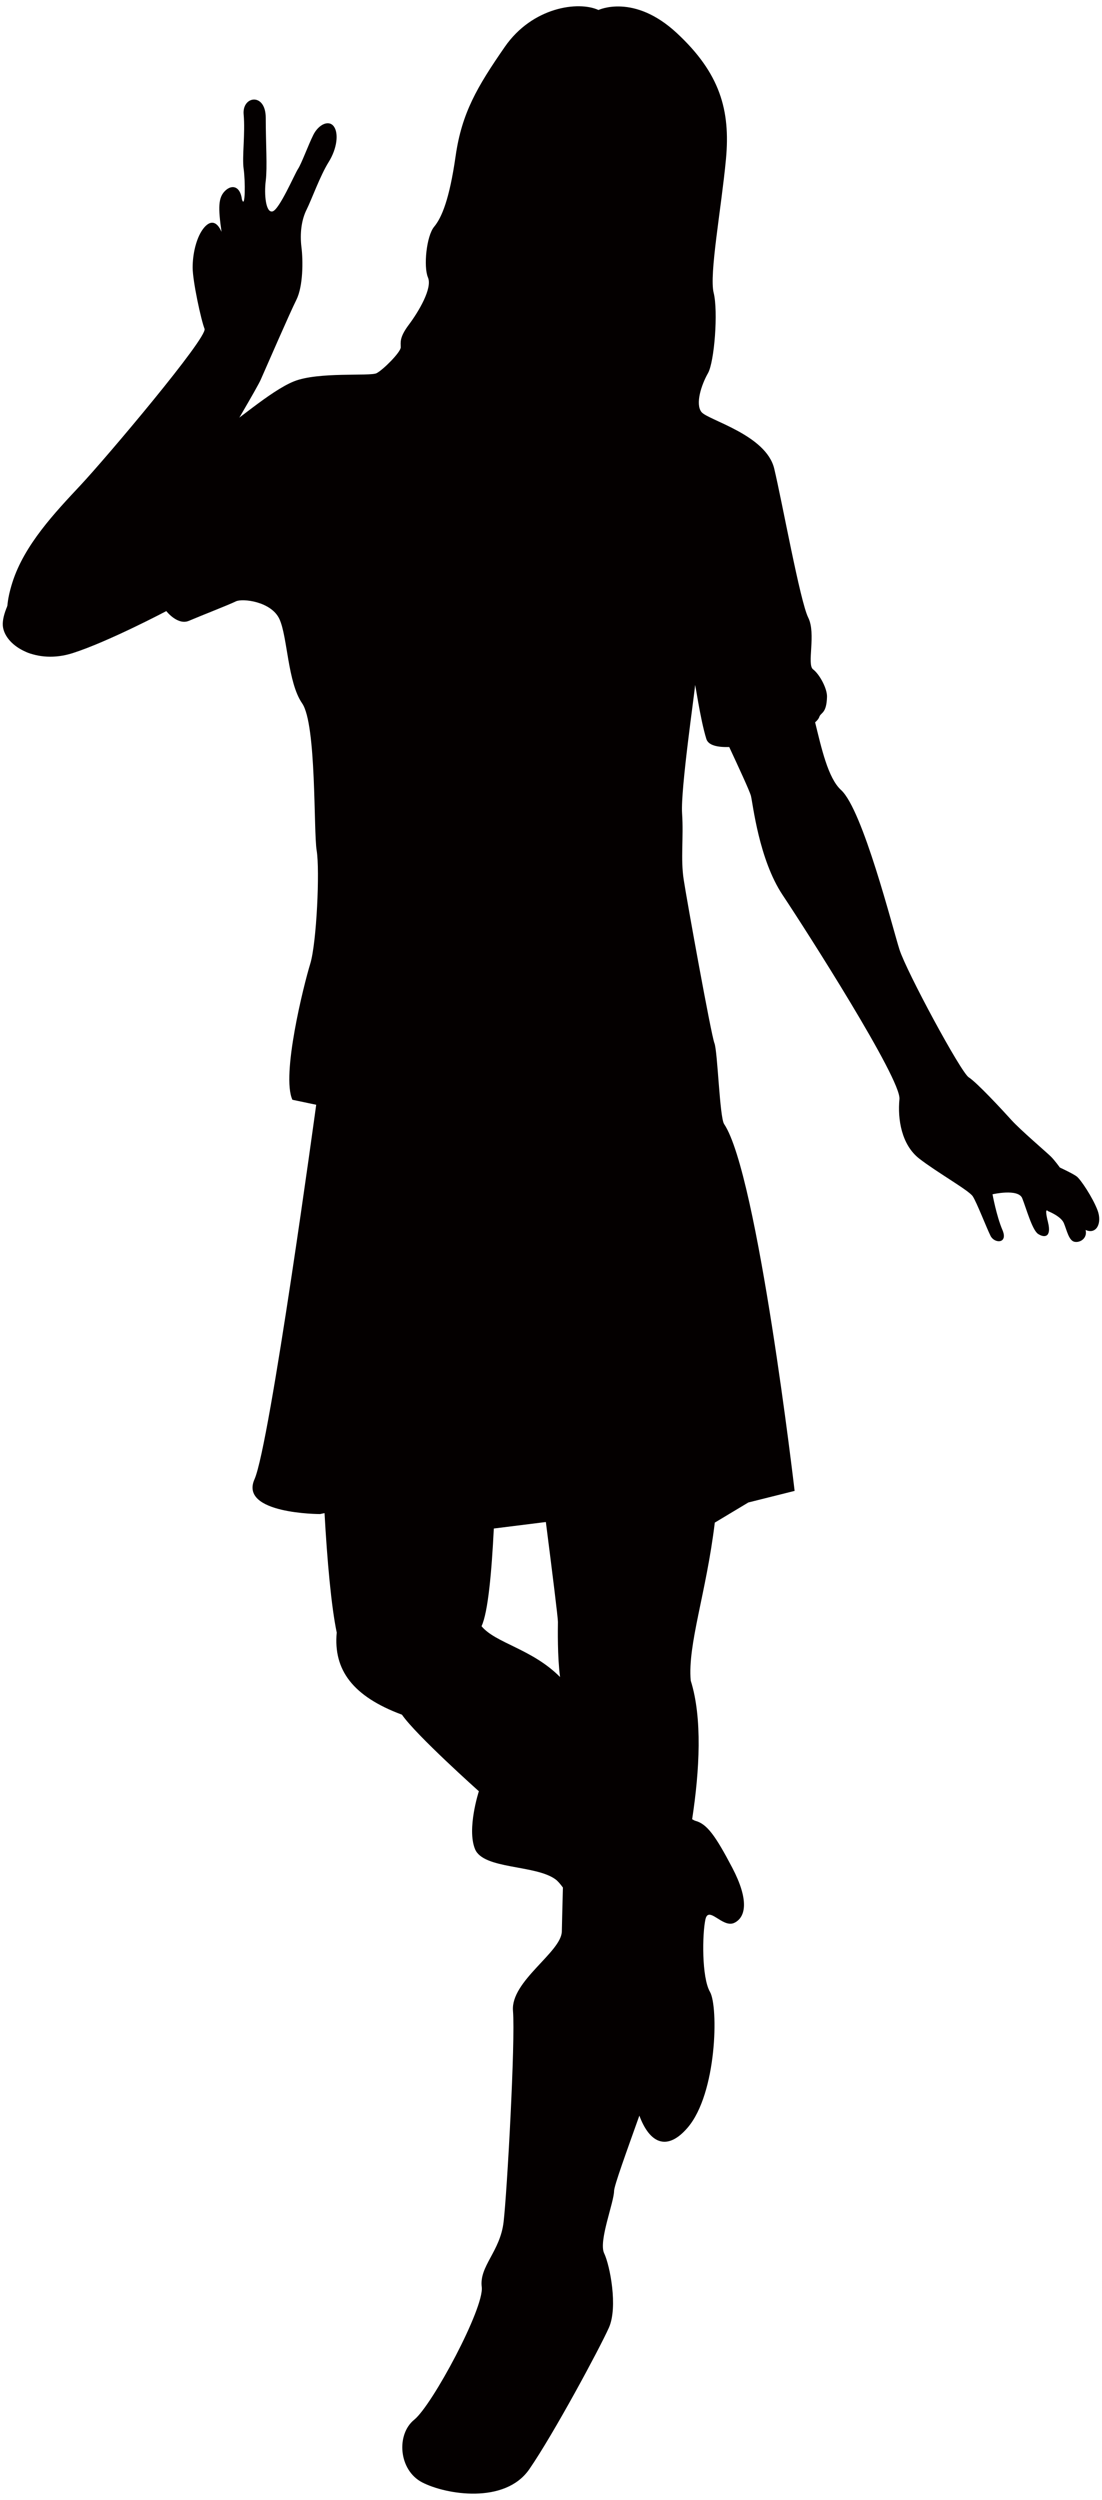
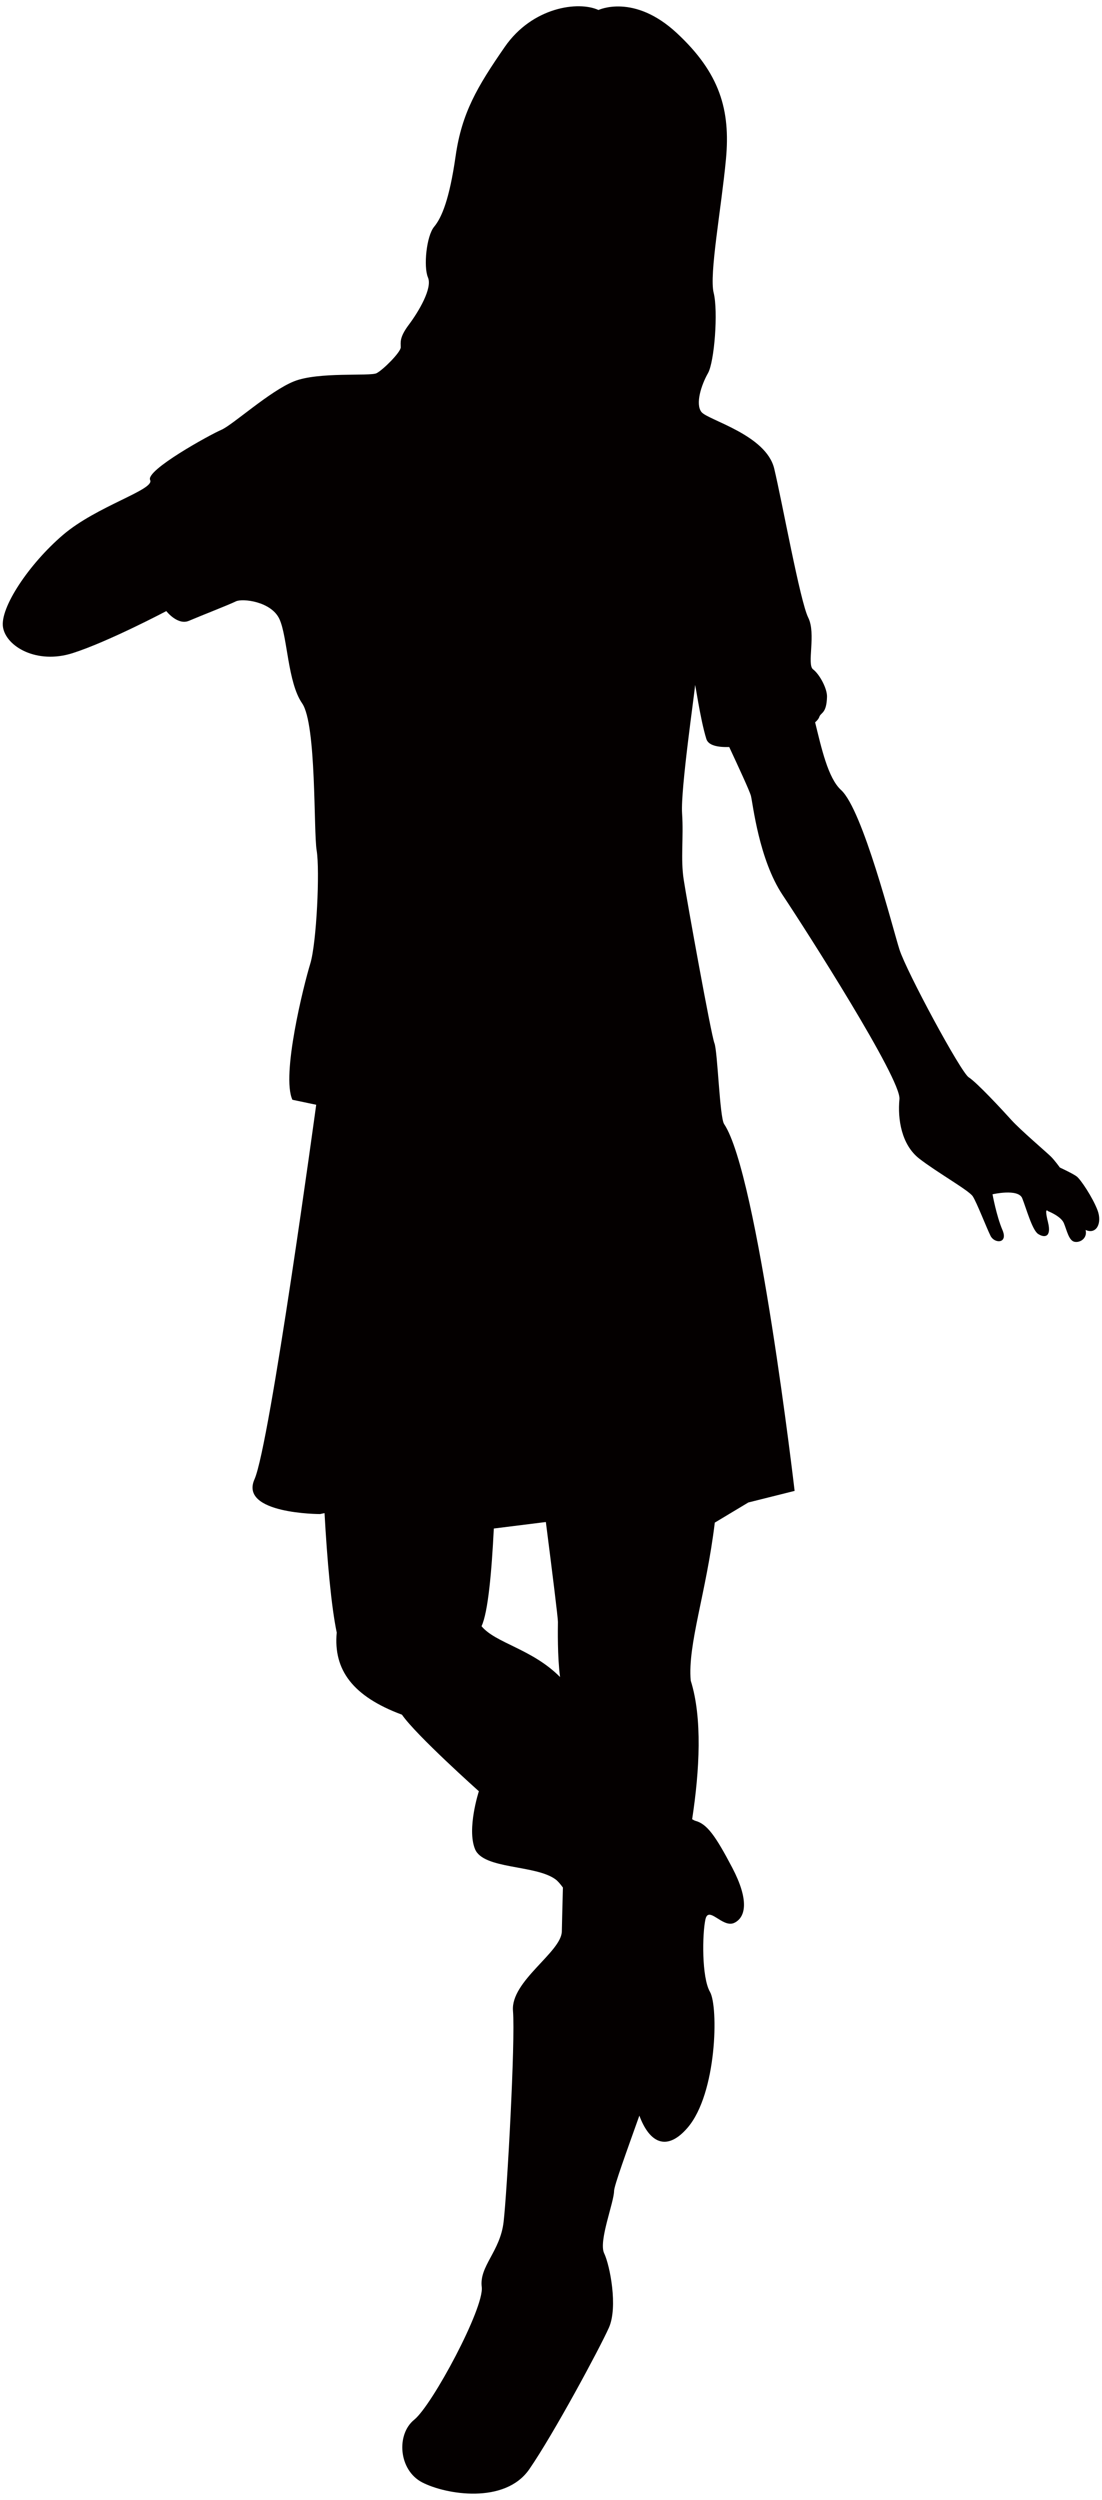
<svg xmlns="http://www.w3.org/2000/svg" version="1.1" id="_x30_" x="0" y="0" viewBox="0 0 352.936 800" xml:space="preserve">
  <style>.st0{fill:#040000}</style>
-   <path class="st0" d="M6.702 207.045c-3.129-4.867-6.537-8.711-2.724-20.689 3.812-11.979 13.615-22.326 21.776-31.038 8.172-8.711 40.84-47.371 39.756-50.093-1.093-2.724-3.812-15.248-3.812-19.602 0-4.354 1.088-8.711 2.719-11.433 1.635-2.724 4.355-4.901 6.536 0-1.094-7.622-1.094-10.891 1.089-13.07 2.177-2.175 4.896-1.633 5.443 2.724 1.094 3.268 1.094-5.992.547-9.799-.547-3.813.547-11.435 0-17.423-.547-5.99 7.078-7.081 7.078 1.086 0 8.169.542 15.789 0 20.146-.546 4.357 0 10.346 2.178 9.8 2.177-.542 7.078-11.977 8.162-13.609 1.094-1.636 3.271-7.626 4.906-10.891 1.631-3.266 4.896-4.899 6.537-2.722 1.63 2.178 1.084 7.079-1.64 11.435-2.719 4.355-5.443 11.977-7.073 15.245-1.635 3.266-2.178 7.622-1.635 11.977.547 4.357.547 12.524-1.635 16.881-2.177 4.356-9.256 20.688-11.433 25.591-2.177 4.899-33.756 57.169-40.293 69.151-6.534 11.977-31.581 23.959-36.482 16.333z" />
  <path class="st0" d="M351.491 387.256c-1.587-4.12-5.389-9.827-6.664-10.779-1.269-.949-5.39-2.853-5.39-2.853s-1.586-2.224-2.851-3.49c-1.269-1.267-9.831-8.56-12.682-11.731-2.856-3.171-11.105-12.05-13.639-13.635-2.538-1.586-19.975-33.929-22.197-40.905-2.221-6.978-11.735-44.711-18.711-51.052-4.173-3.8-6.302-13.517-8.299-21.652.635-.561 1.137-1.145 1.323-1.703.522-1.553 2.319-.995 2.485-6.458.083-2.653-2.402-7.244-4.471-8.797-2.07-1.555 1.04-11.391-1.552-16.571-2.587-5.179-8.284-36.766-10.877-47.64-2.587-10.877-21.23-15.536-23.3-18.125-2.07-2.59 0-8.804 2.07-12.429 2.07-3.624 3.304-19.815 1.83-25.716-1.479-5.905 2.461-27.054 3.935-42.8 1.474-15.743-1.968-27.55-15.739-40.337-13.78-12.792-25.091-7.381-25.091-7.381-6.39-2.952-21.152-.984-30.008 11.806-8.86 12.793-13.771 21.152-15.743 34.928-1.968 13.776-4.428 19.68-6.883 22.631-2.461 2.953-3.447 12.79-1.972 16.234 1.479 3.444-3.016 10.959-6.121 15.101-3.115 4.142-2.598 5.697-2.598 7.249 0 1.554-5.691 7.249-7.761 8.286-2.07 1.035-18.643-.52-26.41 2.588-7.772 3.107-19.678 13.983-23.305 15.533-3.627 1.554-24.34 12.948-22.787 16.055 1.557 3.108-17.086 8.284-27.962 17.606C9.244 180.543-.069 194.522.96 200.736c1.04 6.217 10.877 11.911 22.27 8.287 11.394-3.625 30.032-13.464 30.032-13.464s3.627 4.66 7.254 3.108c3.622-1.555 12.941-5.177 15.016-6.215 2.07-1.037 11.394 0 13.976 5.695 2.597 5.697 2.597 20.198 7.254 26.927 4.657 6.734 3.622 40.91 4.657 47.125 1.04 6.217 0 29.516-2.065 36.251-2.074 6.729-9.324 35.729-5.701 43.496l7.616 1.594S86.443 462.278 81.503 473.399c-4.945 11.123 21.005 11.123 21.005 11.123l1.43-.308c.84 15.204 2.168 29.961 3.906 38.223-1.123 12.031 5.228 20.476 20.893 26.29 4.525 6.566 24.628 24.501 24.628 24.501s-3.905 11.989-1.231 18.516c2.67 6.531 19.385 4.95 25.795 9.69.683.503 1.479 1.411 2.353 2.607-.176 7.074-.323 12.351-.346 14.02-.108 6.659-16.442 15.909-15.646 25.443.796 9.533-1.894 58.037-3.003 67.542-1.103 9.495-7.84 14.147-7.001 20.825.844 6.673-15.84 37.813-21.631 42.48-5.79 4.672-5.019 16.1 2.529 20.034 7.552 3.93 26.542 7.098 34.337-4.203 7.796-11.291 22.524-38.657 25.483-45.272 2.963-6.619.327-19.99-1.513-23.827-1.84-3.842 3.114-16.134 3.178-19.942.03-1.713 3.871-12.257 8.099-24.11 3.251 8.772 8.802 11.579 15.436 3.876 9.446-10.974 9.9-38.775 7.19-43.451-2.704-4.676-2.48-18.574-1.474-23.198 1-4.608 5.516 2.875 9.251 1.084 3.734-1.796 4.754-7.337-.64-17.628-5.398-10.281-8.113-14.029-11.804-15.016-.254-.068-.61-.249-1.054-.517 2.378-15.572 3.319-32.404-.454-44.364-1.029-11.545 4.985-28.021 7.708-50.559l10.74-6.443 14.825-3.708s-11.794-101.333-22.577-117.393c-1.445-2.148-2.07-23.3-3.11-25.892-1.035-2.587-8.802-45.567-9.832-52.301-1.04-6.729 0-13.461-.523-21.23-.517-7.767 4.144-39.356 4.144-40.911 0-1.55 1.548 10.359 3.622 17.09.635 2.067 3.574 2.702 7.332 2.59 2.954 6.351 6.566 14.103 6.957 15.657.635 2.533 2.539 20.293 10.149 31.709 7.61 11.416 38.047 58.98 37.412 65.319-.629 6.344.635 14.589 6.342 19.029 5.712 4.435 15.861 10.144 17.125 12.048 1.264 1.904 4.442 10.146 5.711 12.682 1.264 2.536 5.707 2.536 3.803-1.901-1.903-4.44-3.173-11.413-3.173-11.413s8.245-1.902 9.514 1.267c1.269 3.171 3.173 10.149 5.072 11.413 1.903 1.269 4.437 1.272 3.167-3.803-1.264-5.075 0-3.491 0-3.491s4.125 1.585 5.077 3.808c.952 2.219 1.586 5.709 3.49 6.024 1.899.318 4.12-1.267 3.485-3.805 3.489 1.583 5.394-2.225 3.812-6.347zM154.219 520.409c2.09-4.403 3.261-17.559 3.935-31.262l16.666-2.082c2.09 16.309 3.886 30.769 3.867 31.974-.035 2.278-.176 11.201.683 17.638-8.983-9.038-20.615-10.803-25.151-16.268z" />
</svg>